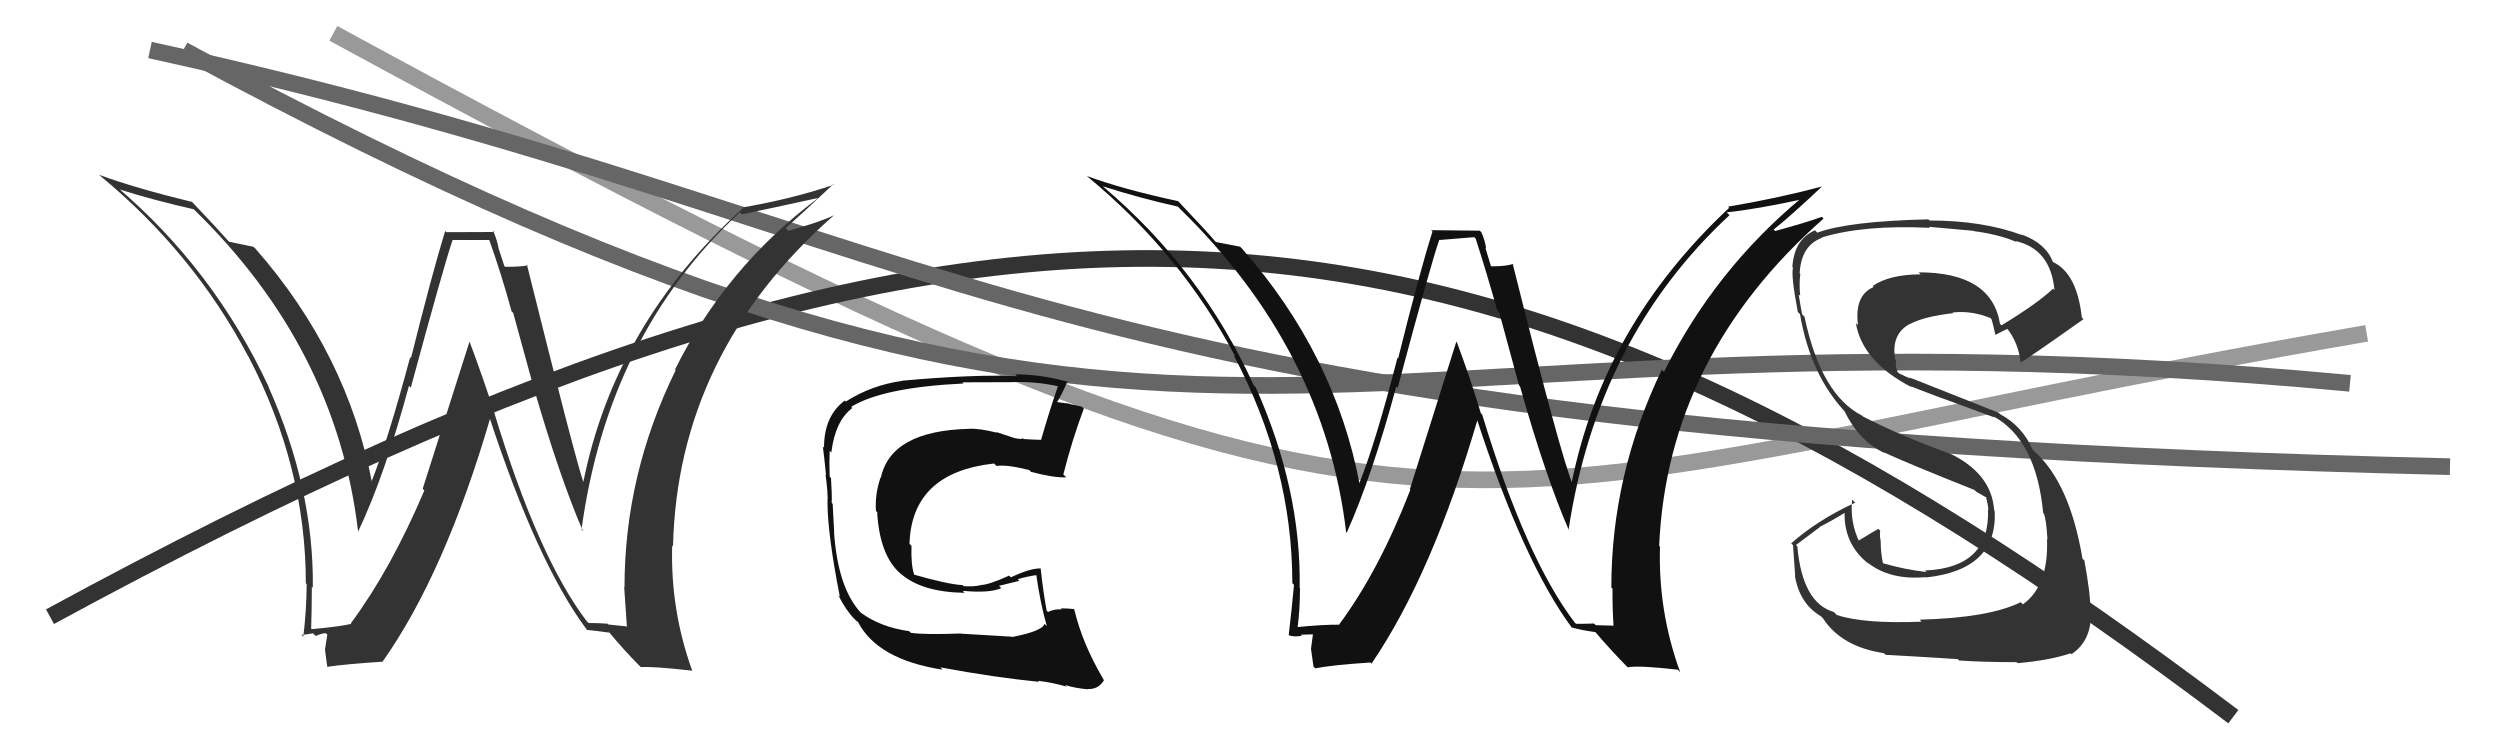
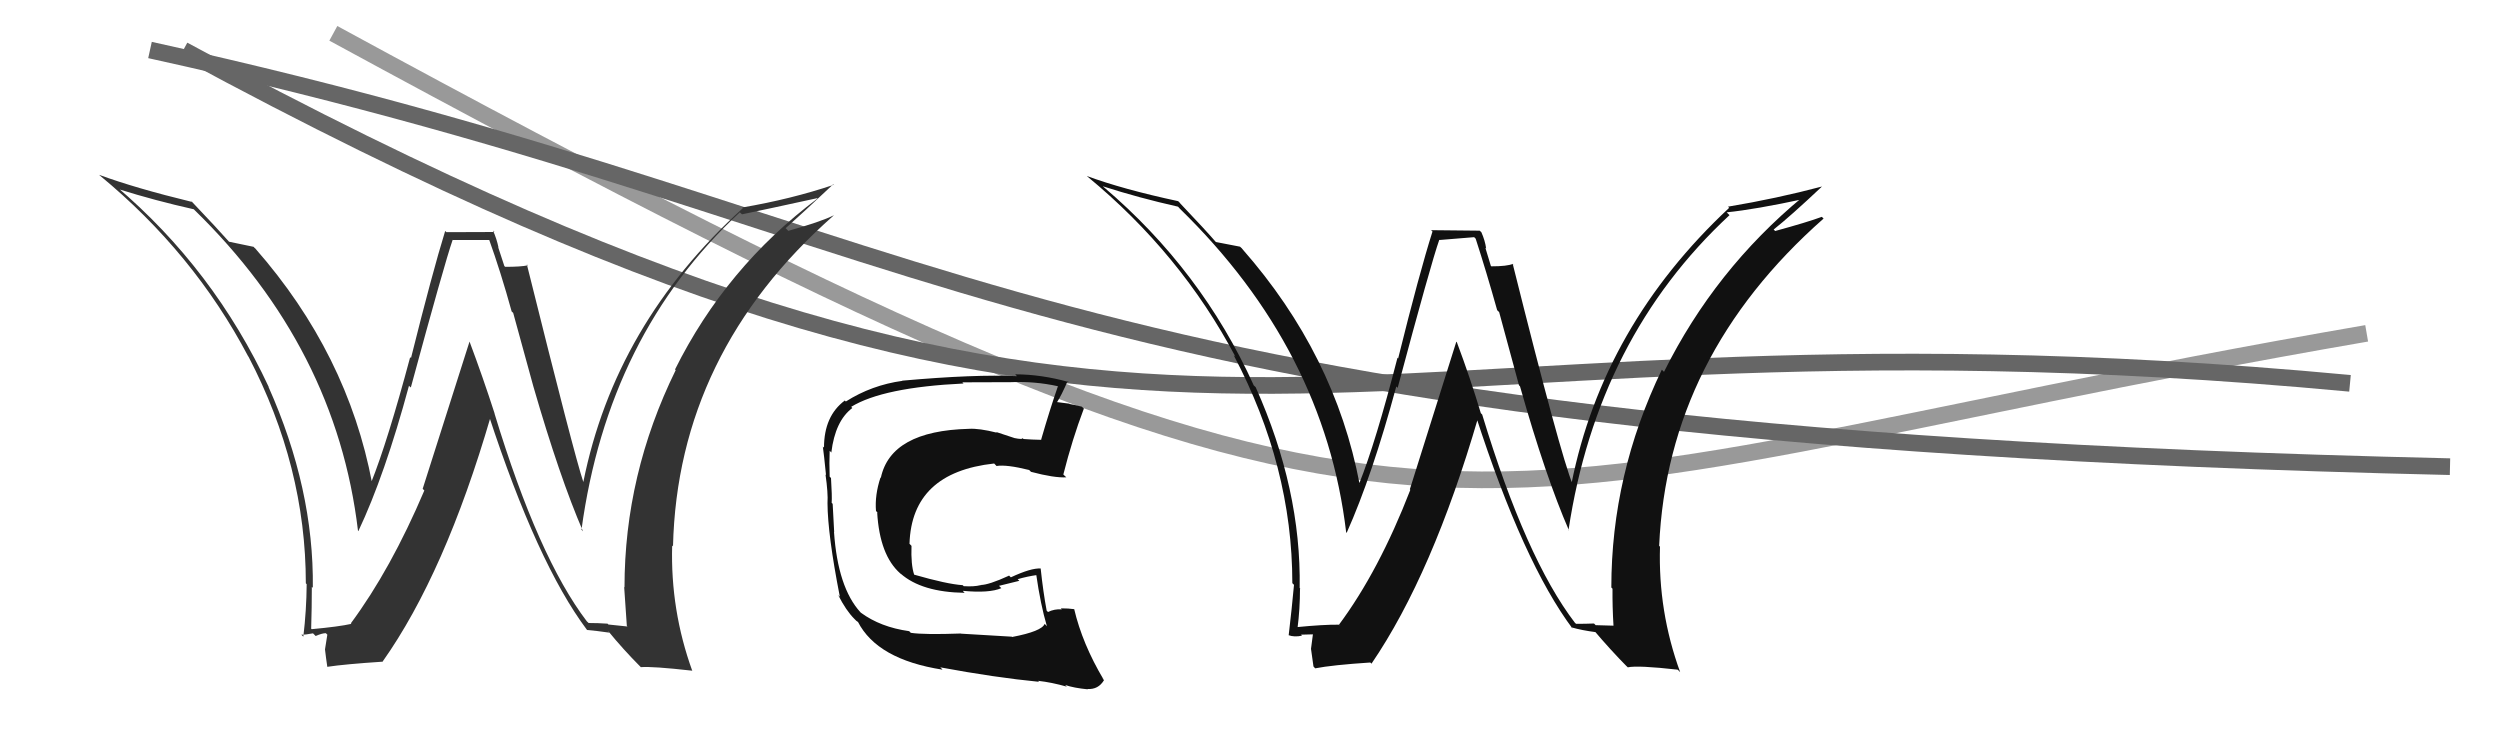
<svg xmlns="http://www.w3.org/2000/svg" width="150" height="44" viewBox="0,0,150,44">
  <path d="M20 2 C88 39,84 30,142 20" stroke="#999" fill="none" />
-   <path d="M3 37 C60 6,89 9,134 43" stroke="#333" fill="none" />
  <path d="M9 3 C59 14,60 26,147 28" stroke="#666" fill="none" />
  <path d="M11 3 C72 36,77 17,141 23" stroke="#666" fill="none" />
  <path fill="#333" d="M35.40 37.47L35.41 37.47L35.21 37.28Q32.30 33.46 29.67 24.81L29.62 24.76L29.68 24.82Q28.97 22.62 28.17 20.49L28.17 20.50L25.36 29.33L25.46 29.43Q23.45 34.16 21.05 37.40L21.16 37.50L21.09 37.43Q20.34 37.60 18.70 37.75L18.60 37.65L18.67 37.72Q18.71 36.46 18.71 35.21L18.74 35.24L18.77 35.27Q18.84 29.32 16.10 23.19L16.04 23.14L16.13 23.23Q12.83 16.15 6.96 11.17L7.14 11.34L7.15 11.36Q9.28 12.03 11.64 12.56L11.65 12.58L11.64 12.57Q20.18 20.88 21.48 31.85L21.60 31.97L21.50 31.87Q23.09 28.51 24.54 23.14L24.55 23.16L24.65 23.25Q26.67 15.80 27.16 14.39L27.18 14.40L29.43 14.40L29.32 14.30Q30.06 16.36 30.70 18.69L30.79 18.77L32.00 23.18L32.00 23.18Q33.58 28.64 34.98 31.88L34.82 31.71L34.89 31.78Q36.48 20.08 44.39 12.74L44.49 12.83L44.52 12.86Q46.06 12.54 49.03 11.89L48.91 11.77L49.05 11.91Q43.55 16.04 40.50 22.17L40.51 22.17L40.54 22.21Q37.47 28.47 37.47 35.24L37.61 35.38L37.45 35.22Q37.54 36.41 37.61 37.55L37.65 37.59L36.50 37.47L36.46 37.42Q35.88 37.38 35.31 37.38ZM41.46 40.18L41.54 40.26L41.54 40.26Q40.22 36.61 40.33 32.73L40.33 32.73L40.38 32.78Q40.66 21.18 50.03 12.92L50.02 12.92L50.02 12.92Q49.24 13.31 47.30 13.85L47.32 13.87L47.14 13.69Q48.09 12.85 49.99 11.06L50.11 11.17L50.02 11.09Q47.46 11.95 44.53 12.45L44.52 12.44L44.57 12.49Q36.90 19.44 35.00 28.92L35.03 28.95L35.00 28.92Q34.46 27.32 31.61 15.86L31.58 15.84L31.67 15.92Q31.26 16.01 30.31 16.01L30.26 15.96L29.89 14.83L29.91 14.85Q29.80 14.32 29.58 13.83L29.67 13.92L26.79 13.93L26.71 13.86Q25.94 16.36 24.66 21.48L24.69 21.51L24.61 21.43Q23.26 26.47 22.27 28.95L22.34 29.01L22.33 29.01Q20.86 21.22 15.31 14.90L15.26 14.86L15.22 14.81Q14.68 14.69 13.73 14.50L13.81 14.59L13.83 14.60Q13.07 13.74 11.51 12.10L11.44 12.02L11.54 12.12Q8.12 11.29 5.95 10.49L5.95 10.49L5.99 10.53Q11.62 15.17 14.89 21.38L14.92 21.41L14.91 21.40Q18.35 27.99 18.35 35.00L18.32 34.97L18.40 35.05Q18.39 36.60 18.20 38.20L18.12 38.12L18.08 38.08Q18.32 38.09 18.78 38.00L18.84 38.06L18.94 38.16Q19.33 37.99 19.55 37.99L19.64 38.08L19.50 38.96L19.50 38.97Q19.56 39.49 19.64 40.02L19.53 39.91L19.63 40.01Q20.69 39.85 22.97 39.70L23.00 39.72L22.96 39.69Q26.70 34.40 29.44 25.00L29.37 24.93L29.31 24.87Q32.24 33.82 35.21 37.78L35.10 37.66L35.23 37.80Q35.73 37.84 36.57 37.96L36.41 37.80L36.53 37.91Q37.36 38.93 38.42 40.00L38.31 39.88L38.45 40.03Q39.12 39.97 41.52 40.24Z" />
-   <path fill="#333" d="M115.25 37.26L115.25 37.26L115.30 37.30Q111.85 37.44 110.21 36.90L110.09 36.78L110.03 36.72Q108.14 36.17 107.84 32.78L107.76 32.70L109.20 31.62L109.19 31.61Q110.02 31.19 110.79 30.70L110.74 30.65L110.68 30.59Q110.57 32.65 112.17 33.87L112.16 33.86L112.02 33.73Q113.38 34.82 115.52 34.63L115.59 34.70L115.54 34.65Q119.87 34.19 119.68 30.65L119.65 30.62L119.65 30.62Q119.50 28.37 116.87 27.15L117.01 27.29L116.89 27.18Q114.12 26.19 111.76 24.98L111.81 25.02L111.73 24.94Q109.26 23.69 108.27 19.01L108.12 18.85L108.13 18.87Q108.04 18.43 107.92 17.67L107.89 17.64L108.01 17.75Q107.94 17.00 108.02 16.43L108.02 16.43L107.98 16.39Q108.07 14.73 109.32 14.27L109.29 14.24L109.30 14.25Q111.80 13.48 115.80 13.67L115.79 13.66L115.74 13.61Q117.62 13.78 118.42 13.85L118.37 13.81L118.44 13.87Q119.92 14.06 120.99 14.52L121.02 14.55L120.93 14.46Q123.04 14.94 123.27 17.41L123.35 17.49L123.18 17.32Q122.29 18.18 120.09 19.52L120.05 19.48L120.00 19.43Q119.50 16.34 115.12 16.34L115.15 16.37L115.24 16.46Q113.35 16.47 112.36 17.16L112.25 17.05L112.42 17.22Q111.25 17.72 111.48 19.51L111.35 19.38L111.35 19.38Q111.74 21.71 114.71 23.24L114.62 23.15L114.64 23.17Q115.19 23.42 119.68 25.05L119.62 24.99L119.61 24.98Q122.18 26.40 122.59 30.78L122.66 30.84L122.63 30.82Q122.77 31.11 122.85 32.37L122.76 32.28L122.82 32.34Q122.93 35.16 121.37 36.26L121.32 36.21L121.24 36.13Q119.36 37.07 115.18 37.18ZM117.56 39.65L117.54 39.62L117.55 39.63Q119.02 39.73 121.00 39.73L120.92 39.65L121.06 39.79Q122.98 39.62 124.23 39.20L124.36 39.32L124.29 39.25Q125.53 38.43 125.45 36.65L125.50 36.70L125.42 36.61Q125.44 35.68 125.06 33.62L125.00 33.57L124.95 33.52Q124.18 28.98 122.09 27.11L122.06 27.09L121.97 27.00Q121.35 25.57 120.01 24.85L119.93 24.77L114.58 22.65L114.65 22.72Q114.40 22.63 113.94 22.40L113.84 22.30L113.74 21.92L113.77 21.62L113.71 21.55Q113.45 20.04 114.60 19.43L114.64 19.48L114.60 19.44Q115.48 18.98 117.19 18.79L117.13 18.73L117.15 18.75Q118.28 18.62 119.42 19.08L119.39 19.05L119.48 19.14Q119.53 19.23 119.72 20.07L119.73 20.07L119.74 20.09Q119.96 19.96 120.45 19.73L120.41 19.69L120.42 19.70Q121.11 20.58 121.23 21.72L121.16 21.66L121.24 21.74Q121.35 21.74 125.01 19.15L124.98 19.12L124.91 19.05Q124.62 16.40 123.18 15.72L123.31 15.85L123.17 15.71Q122.75 14.60 121.30 14.07L121.23 14.00L121.34 14.11Q118.97 13.23 115.77 13.23L115.79 13.24L115.70 13.16Q110.91 13.27 109.04 13.96L109.01 13.93L108.90 13.82Q107.65 14.35 107.54 16.03L107.62 16.11L107.58 16.07Q107.45 16.51 107.87 18.72L107.98 18.83L108.00 18.85Q108.64 22.58 110.81 24.82L110.77 24.78L110.67 24.68Q111.57 26.49 113.07 27.18L113.17 27.27L113.03 27.14Q114.55 27.84 118.47 29.40L118.58 29.51L118.50 29.46L119.20 29.86L119.18 29.88L119.17 29.87Q119.27 30.23 119.31 30.58L119.43 30.70L119.28 30.55Q119.42 34.07 115.49 34.23L115.56 34.29L115.58 34.32Q114.26 34.17 112.97 33.79L113.06 33.88L112.98 33.81Q112.84 33.17 112.84 32.45L112.70 32.31L112.84 32.45Q112.77 32.12 112.81 31.85L112.83 31.86L112.70 31.73Q112.28 31.97 111.48 32.46L111.64 32.62L111.59 32.57Q110.98 31.35 111.13 29.97L111.14 29.99L111.31 30.16Q109.07 31.19 107.47 32.60L107.57 32.70L107.58 32.71Q107.63 33.52 107.71 34.55L107.63 34.47L107.69 34.53Q107.97 36.22 109.26 36.98L109.28 37.00L109.38 37.10Q110.49 38.81 113.04 39.19L113.09 39.25L113.14 39.29Q114.54 39.36 117.47 39.55Z" />
  <path fill="#111" d="M60.67 38.16L60.70 38.20L57.67 38.02L57.66 38.01Q55.45 38.09 54.65 37.97L54.47 37.79L54.55 37.87Q52.83 37.63 51.65 36.76L51.64 36.75L51.63 36.74Q50.27 35.26 50.04 31.91L50.12 31.99L50.05 31.92Q50.03 31.45 49.96 30.23L49.93 30.20L49.90 30.17Q49.93 29.79 49.86 28.68L49.77 28.59L49.78 28.61Q49.75 27.77 49.78 27.05L49.93 27.19L49.88 27.15Q50.11 25.25 51.14 24.48L51.13 24.47L51.07 24.41Q52.98 23.24 57.81 23.01L57.77 22.97L57.74 22.94Q59.87 22.93 60.67 22.93L60.72 22.99L60.67 22.93Q62.08 22.87 63.46 23.17L63.53 23.25L63.47 23.19Q63.00 24.54 62.47 26.37L62.41 26.32L62.49 26.39Q61.91 26.38 61.41 26.34L61.45 26.38L61.35 26.28Q61.38 26.39 60.85 26.28L60.86 26.28L59.77 25.92L59.81 25.96Q58.74 25.69 58.13 25.73L58.07 25.67L58.13 25.73Q53.45 25.85 52.85 28.67L52.76 28.58L52.83 28.65Q52.48 29.71 52.56 30.66L52.71 30.81L52.63 30.74Q52.78 33.32 54.02 34.41L54.09 34.47L54.03 34.41Q55.29 35.53 57.88 35.57L57.80 35.49L57.77 35.45Q59.36 35.60 60.08 35.29L59.94 35.15L61.16 34.85L61.06 34.75Q61.65 34.58 62.23 34.50L62.15 34.43L62.17 34.45Q62.43 36.27 62.81 37.56L62.82 37.58L62.68 37.43Q62.51 37.88 60.72 38.22ZM64.07 41.26L63.94 41.13L63.91 41.10Q64.44 41.28 65.27 41.36L65.16 41.25L65.25 41.34Q65.90 41.38 66.24 40.81L66.11 40.67L66.22 40.78Q64.94 38.63 64.45 36.54L64.52 36.61L64.46 36.55Q64.11 36.50 63.65 36.50L63.63 36.48L63.71 36.56Q63.26 36.53 62.88 36.72L62.86 36.70L62.80 36.64Q62.59 35.52 62.44 34.11L62.37 34.04L62.44 34.11Q61.87 34.07 60.65 34.64L60.52 34.51L60.54 34.54Q59.32 35.10 58.83 35.10L58.92 35.19L58.83 35.11Q58.44 35.21 57.83 35.17L57.88 35.22L57.76 35.11Q56.83 35.05 54.85 34.48L54.81 34.43L54.85 34.48Q54.65 33.89 54.69 32.75L54.56 32.62L54.57 32.63Q54.70 28.35 59.65 27.81L59.82 27.99L59.79 27.96Q60.38 27.86 61.75 28.20L61.81 28.26L61.86 28.31Q63.25 28.68 63.98 28.64L63.82 28.49L63.80 28.47Q64.34 26.34 65.03 24.52L65.03 24.51L64.91 24.40Q64.56 24.31 64.18 24.24L64.16 24.22L63.38 24.12L63.41 24.15Q63.68 23.74 64.06 22.86L63.94 22.74L64.12 22.92Q62.47 22.46 60.91 22.46L60.97 22.52L61.02 22.57Q58.51 22.45 54.13 22.84L54.26 22.96L54.15 22.85Q52.31 23.10 50.75 24.09L50.61 23.96L50.69 24.03Q49.44 24.96 49.44 26.86L49.40 26.82L49.37 26.79Q49.44 27.28 49.56 28.50L49.61 28.55L49.53 28.47Q49.69 29.58 49.65 30.19L49.65 30.19L49.65 30.19Q49.66 32.07 50.39 35.80L50.46 35.88L50.29 35.70Q50.76 36.63 51.26 37.13L51.33 37.20L51.38 37.25L51.51 37.34L51.47 37.30Q52.63 39.57 56.55 40.18L56.48 40.10L56.41 40.04Q59.69 40.65 62.35 40.91L62.30 40.87L62.29 40.85Q63.10 40.94 64.01 41.20Z" />
  <path fill="#111" d="M94.51 37.37L94.60 37.47L94.49 37.36Q91.55 33.51 88.93 24.87L89.00 24.94L88.85 24.79Q88.21 22.66 87.41 20.53L87.38 20.50L84.59 29.36L84.62 29.39Q82.74 34.25 80.34 37.48L80.43 37.57L80.33 37.48Q79.41 37.47 77.78 37.63L77.82 37.67L77.85 37.70Q78.00 36.55 78.00 35.29L78.08 35.38L77.98 35.28Q78.08 29.36 75.34 23.23L75.16 23.06L75.22 23.11Q72.09 16.21 66.23 11.23L66.19 11.20L66.18 11.18Q68.32 11.87 70.68 12.40L70.71 12.43L70.78 12.51Q79.47 20.97 80.77 31.94L80.69 31.86L80.80 31.97Q82.33 28.55 83.78 23.18L83.76 23.17L83.86 23.27Q85.86 15.79 86.36 14.38L86.37 14.40L88.45 14.23L88.54 14.32Q89.18 16.29 89.83 18.61L89.95 18.73L91.14 23.12L91.20 23.18Q92.73 28.59 94.14 31.83L94.13 31.82L94.11 31.81Q95.85 20.26 103.77 12.91L103.69 12.83L103.60 12.74Q105.30 12.57 108.27 11.93L108.27 11.93L108.16 11.82Q102.89 16.18 99.84 22.31L99.77 22.24L99.71 22.18Q96.68 28.47 96.68 35.25L96.67 35.24L96.75 35.32Q96.74 36.41 96.81 37.55L96.81 37.54L95.74 37.51L95.64 37.41Q95.13 37.43 94.56 37.43ZM100.77 40.29L100.75 40.27L100.81 40.33Q99.48 36.68 99.60 32.80L99.52 32.72L99.55 32.75Q100.05 21.37 109.42 13.11L109.41 13.11L109.31 13.01Q108.45 13.33 106.51 13.86L106.49 13.84L106.42 13.77Q107.42 12.98 109.32 11.19L109.21 11.08L109.32 11.19Q106.61 11.91 103.68 12.40L103.67 12.39L103.75 12.47Q96.19 19.53 94.29 29.01L94.28 29.00L94.37 29.09Q93.62 27.27 90.76 15.82L90.90 15.95L90.78 15.83Q90.43 15.98 89.48 15.98L89.45 15.95L89.12 14.86L89.17 14.91Q89.10 14.42 88.88 13.93L88.78 13.84L85.86 13.81L85.95 13.89Q85.16 16.38 83.89 21.50L83.89 21.51L83.85 21.46Q82.54 26.55 81.55 29.02L81.63 29.11L81.58 29.06Q80.10 21.26 74.54 14.94L74.51 14.90L74.40 14.80Q73.90 14.71 72.95 14.52L72.99 14.57L73.02 14.60Q72.36 13.83 70.80 12.19L70.81 12.19L70.69 12.07Q67.38 11.36 65.21 10.56L65.22 10.56L65.23 10.58Q70.85 15.21 74.13 21.41L74.07 21.35L74.02 21.31Q77.54 27.98 77.54 34.99L77.61 35.06L77.64 35.09Q77.51 36.52 77.32 38.12L77.48 38.28L77.31 38.11Q77.66 38.24 78.12 38.14L78.13 38.15L78.06 38.08Q78.59 38.06 78.82 38.06L78.78 38.02L78.66 38.93L78.66 38.93Q78.74 39.46 78.81 40.00L78.81 39.99L78.91 40.10Q79.94 39.90 82.22 39.75L82.25 39.78L82.29 39.82Q85.95 34.45 88.69 25.05L88.65 25.01L88.53 24.89Q91.40 33.78 94.37 37.74L94.43 37.80L94.28 37.64Q94.91 37.82 95.75 37.93L95.63 37.81L95.60 37.78Q96.62 38.99 97.68 40.06L97.58 39.95L97.67 40.04Q98.26 39.91 100.66 40.18Z" />
</svg>